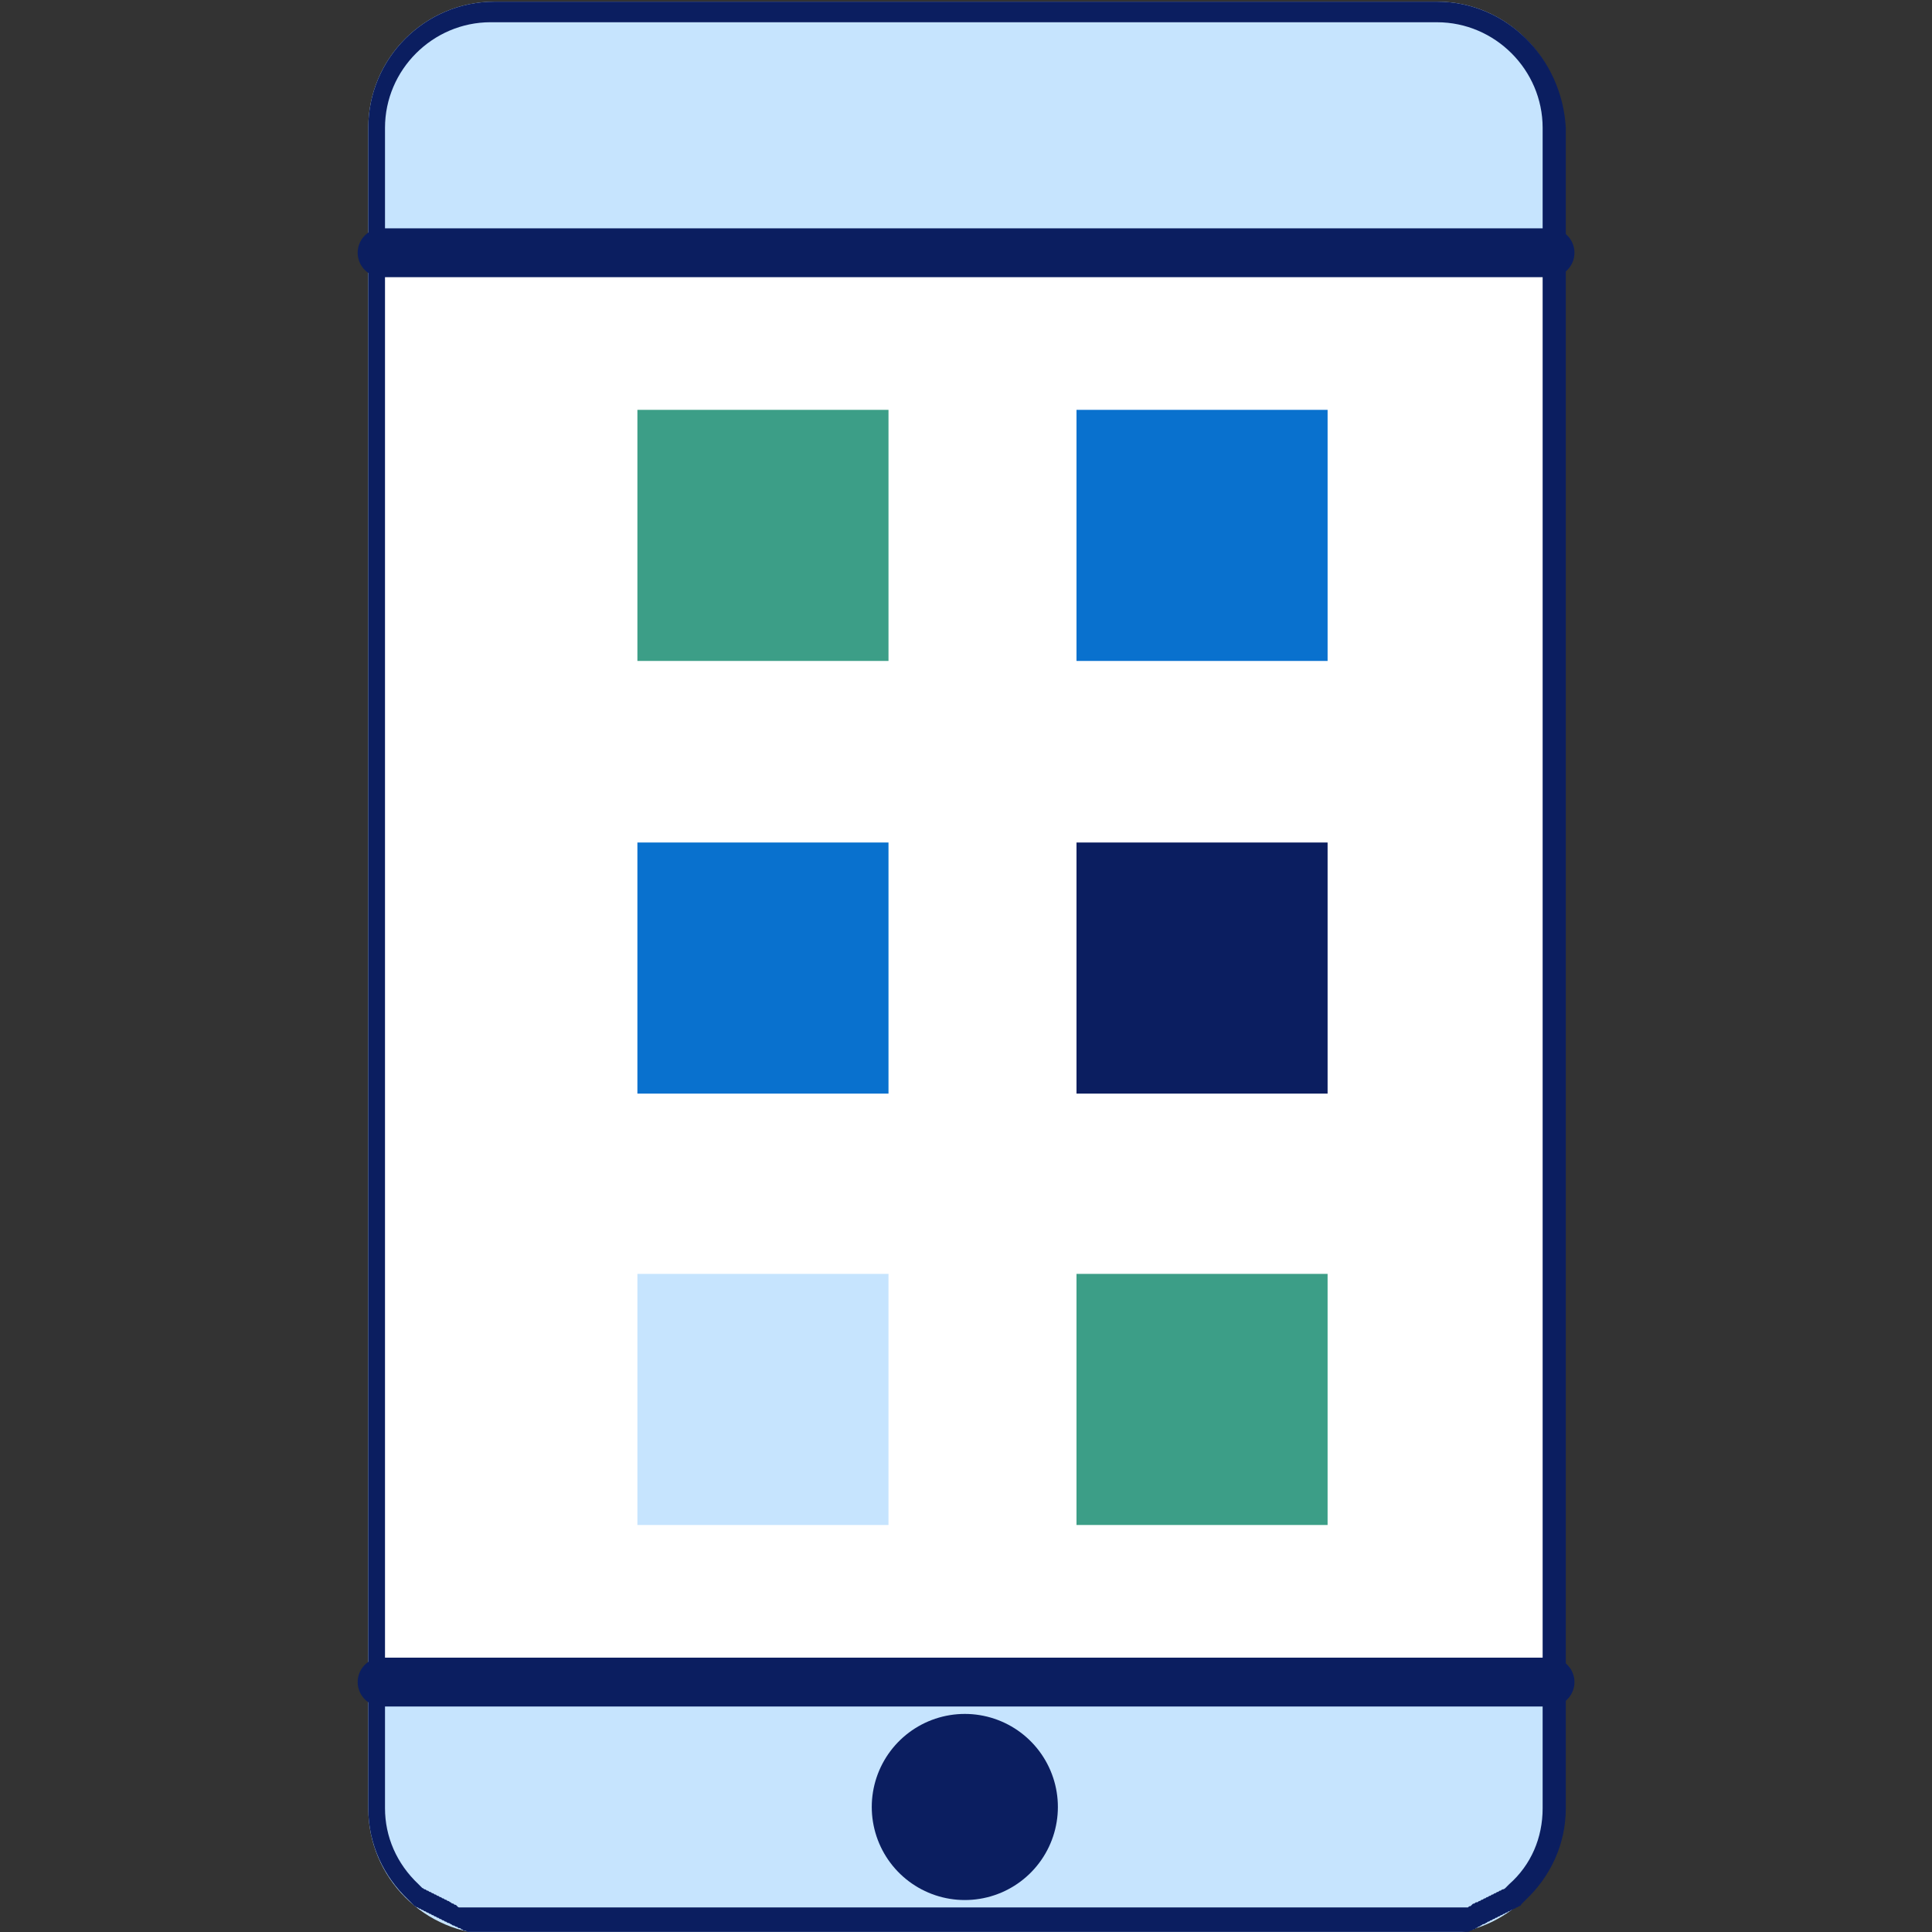
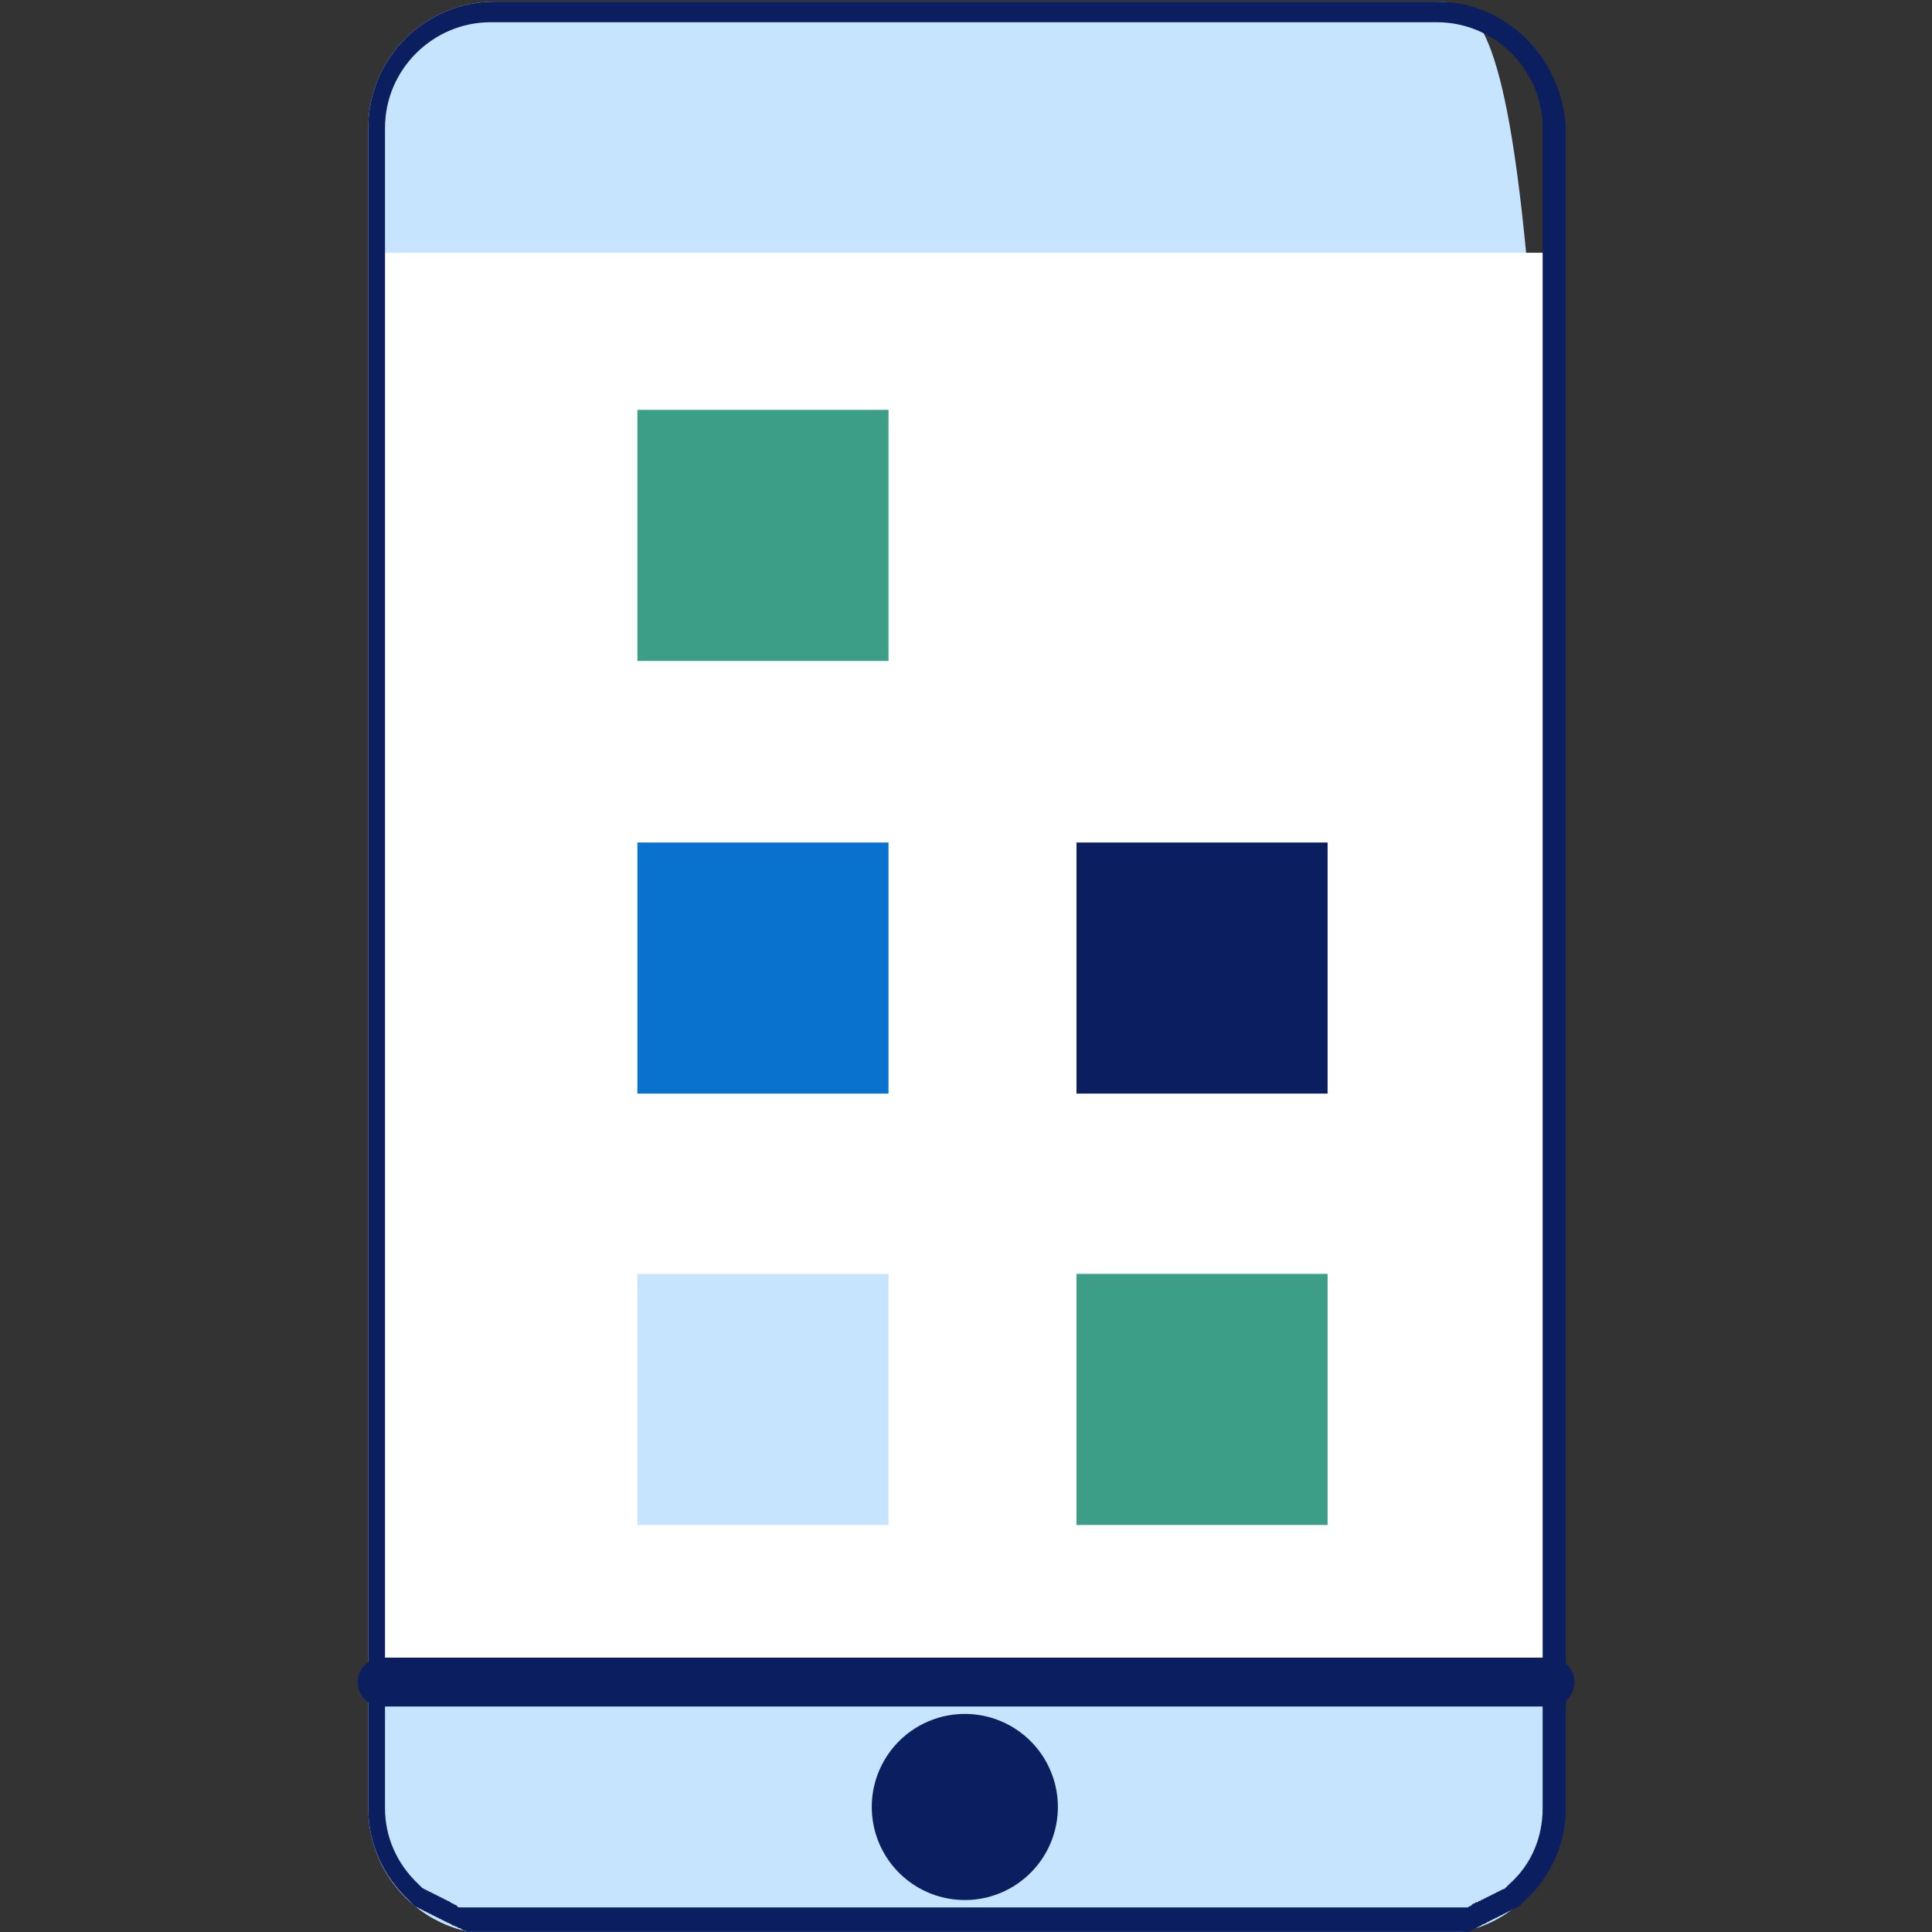
<svg xmlns="http://www.w3.org/2000/svg" version="1.1" id="Layer_1" x="0px" y="0px" viewBox="0 0 200 200" style="enable-background:new 0 0 200 200;" xml:space="preserve">
  <rect x="0" y="0" width="200" height="200" fill="#333333" stroke="none" />
  <style type="text/css">
	.st0{fill:#C6E4FE;}
	.st1{fill:#FFFFFF;}
	.st2{fill:none;stroke:#0B1E60;stroke-width:14.454;stroke-linecap:round;stroke-linejoin:round;stroke-miterlimit:23.704;}
	.st3{fill:none;stroke:#0B1E60;stroke-width:3.794;stroke-linecap:round;stroke-linejoin:round;stroke-miterlimit:23.704;}
	.st4{fill:#0B1E60;}
	.st5{fill:#0971CE;}
	.st6{fill:#3C9E87;}
</style>
  <g id="g5391" transform="matrix(1.333,0,0,-1.333,0,682.667)">
    <g id="g5393">
      <g>
        <g id="g5395">
          <g id="g5401" transform="translate(281.999,502)">
-             <path id="path5403" class="st0" d="M-170.4,10h-73.2c-5.4,0-9.8-4.4-9.8-9.8v-130.5c0-5.4,4.4-9.8,9.8-9.8h73.2       c5.4,0,9.8,4.4,9.8,9.8V0.2C-160.7,5.6-165,10-170.4,10" />
+             <path id="path5403" class="st0" d="M-170.4,10h-73.2c-5.4,0-9.8-4.4-9.8-9.8v-130.5c0-5.4,4.4-9.8,9.8-9.8h73.2       c5.4,0,9.8,4.4,9.8,9.8C-160.7,5.6-165,10-170.4,10" />
          </g>
          <path id="path5405" class="st1" d="M121.3,492.5H28.7v-111h92.7L121.3,492.5L121.3,492.5z" />
          <g id="g5411" transform="translate(161.727,42)">
            <path id="path5413" class="st2" d="M-86.8,329.8L-86.8,329.8" />
          </g>
          <g id="g5415" transform="translate(310.674,438)">
-             <path id="path5417" class="st3" d="M-190.3,54.5H-281" />
-           </g>
+             </g>
          <g id="g5415_00000139283981899764434770000012866248765984002975_" transform="translate(310.674,438)">
            <path id="path5417_00000028305931612247871670000004593620054528885653_" class="st3" d="M-190.3-56.5H-281" />
          </g>
          <g>
            <path class="st4" d="M111.6,510.4c4.5,0,8.2-3.7,8.2-8.2v-79v-30.6v-20.9c0-2.3-0.9-4.4-2.6-5.9l0,0l0,0l-0.1-0.1l-0.1-0.1       l-0.1-0.1c0,0-0.1-0.1-0.2-0.1s-0.1-0.1-0.2-0.1s-0.1-0.1-0.2-0.1s-0.1-0.1-0.2-0.1s-0.1-0.1-0.2-0.1s-0.1-0.1-0.2-0.1       s-0.1-0.1-0.2-0.1s-0.1-0.1-0.2-0.1s-0.1-0.1-0.2-0.1s-0.1-0.1-0.2-0.1s-0.1-0.1-0.2-0.1s-0.1,0-0.2-0.1c-0.1,0-0.1,0-0.2-0.1       l-0.1-0.1c-0.1,0-0.1,0-0.2-0.1l0,0h-0.1c-0.1,0-0.1,0-0.2,0l0,0h-0.1h-0.1c-0.1,0-0.1,0-0.2,0l0,0h-0.1h-0.1       c-0.1,0-0.1,0-0.2,0l0,0h-0.1h-0.1c-0.1,0-0.1,0-0.2,0h-0.1h-0.1h-0.1c-0.1,0-0.2,0-0.3,0h-0.1l0,0c-0.1,0-0.3,0-0.4,0h-73       c-0.1,0-0.3,0-0.4,0l0,0h-0.1c-0.1,0-0.2,0-0.2,0h-0.1h-0.1h-0.1c-0.1,0-0.1,0-0.2,0h-0.1H37h-0.1c-0.1,0-0.1,0-0.2,0h-0.1       h-0.1l0,0c-0.1,0-0.1,0-0.2,0h-0.1h-0.1c-0.1,0-0.1,0-0.2,0h-0.1h-0.1c-0.1,0-0.1,0-0.2,0.1l-0.1,0.1l0,0c-0.1,0-0.1,0-0.2,0.1       c-0.1,0-0.1,0-0.2,0.1c-0.1,0-0.1,0.1-0.2,0.1c-0.1,0-0.1,0.1-0.2,0.1c-0.1,0-0.1,0.1-0.2,0.1c-0.1,0-0.1,0.1-0.2,0.1       c-0.1,0-0.1,0.1-0.2,0.1c-0.1,0-0.1,0.1-0.2,0.1c-0.1,0-0.1,0.1-0.2,0.1c-0.1,0-0.1,0.1-0.2,0.1c-0.1,0-0.1,0.1-0.2,0.1       c-0.1,0-0.1,0.1-0.2,0.1c-0.1,0-0.1,0.1-0.2,0.1l-0.1,0.1l-0.1,0.1l-0.1,0.1l0,0l0,0c-1.7,1.6-2.6,3.7-2.6,5.9v44.7v6.8v79       c0,4.5,3.7,8.2,8.2,8.2H111.6 M111.6,512H38.4c-5.4,0-9.8-4.4-9.8-9.8v-79v-6.8v-44.7c0-2.8,1.2-5.3,3.1-7.1l0,0       c0,0,0,0,0.1-0.1s0.1-0.1,0.2-0.2c0.1-0.1,0.1-0.1,0.2-0.2c0.1,0,0.1-0.1,0.2-0.1c0.1,0,0.1-0.1,0.2-0.1c0.1,0,0.1-0.1,0.2-0.1       c0.1,0,0.1-0.1,0.2-0.1c0.1,0,0.1-0.1,0.2-0.1c0.1,0,0.1-0.1,0.2-0.1c0.1,0,0.1-0.1,0.2-0.1c0.1,0,0.1-0.1,0.2-0.1       c0.1,0,0.1-0.1,0.2-0.1c0.1,0,0.1-0.1,0.2-0.1c0.1,0,0.1-0.1,0.2-0.1c0.1,0,0.1-0.1,0.2-0.1c0.1,0,0.1-0.1,0.2-0.1       c0.1,0,0.2-0.1,0.2-0.1c0.1,0,0.1-0.1,0.2-0.1c0.1,0,0.2-0.1,0.2-0.1c0.1,0,0.1,0,0.2-0.1c0.1,0,0.2,0,0.2-0.1       c0.1,0,0.1,0,0.2-0.1c0.1,0,0.2,0,0.3-0.1c0.1,0,0.1,0,0.2,0c0.1,0,0.2,0,0.3,0s0.1,0,0.2,0c0.1,0,0.2,0,0.3,0s0.1,0,0.2,0       c0.1,0,0.2,0,0.3,0s0.1,0,0.2,0c0.2,0,0.3,0,0.5,0h73.2l0,0c0.2,0,0.3,0,0.5,0c0.1,0,0.1,0,0.2,0s0.2,0,0.3,0       c0.1,0,0.1,0,0.2,0s0.2,0,0.3,0c0.1,0,0.1,0,0.2,0s0.2,0,0.3,0c0.1,0,0.1,0,0.2,0s0.2,0,0.3,0.1c0.1,0,0.1,0,0.2,0.1       c0.1,0,0.2,0,0.2,0.1c0.1,0,0.1,0,0.2,0.1c0.1,0,0.2,0.1,0.2,0.1c0.1,0,0.1,0.1,0.2,0.1s0.2,0.1,0.2,0.1c0.1,0,0.1,0.1,0.2,0.1       s0.1,0.1,0.2,0.1s0.1,0.1,0.2,0.1s0.1,0.1,0.2,0.1s0.1,0.1,0.2,0.1s0.1,0.1,0.2,0.1s0.1,0.1,0.2,0.1s0.1,0.1,0.2,0.1       s0.1,0.1,0.2,0.1s0.1,0.1,0.2,0.1s0.1,0.1,0.2,0.1s0.1,0.1,0.2,0.1s0.1,0.1,0.2,0.1s0.1,0.1,0.2,0.2s0.1,0.1,0.2,0.2       c0,0,0,0,0.1,0.1l0,0c1.9,1.8,3.1,4.3,3.1,7.1v20.9v30.6v79C121.3,507.6,117,512,111.6,512L111.6,512z" />
          </g>
-           <path id="path5443" class="st5" d="M83.6,460.8h19.5v19.5H83.6V460.8z" />
          <path id="path5443_00000115480831887176644500000002204564770323010720_" class="st4" d="M83.6,427.2h19.5v19.5H83.6V427.2z" />
          <path id="path5449" class="st6" d="M83.6,393.7h19.5v19.5H83.6V393.7z" />
          <path id="path5451" class="st6" d="M49.5,460.8H69v19.5H49.5V460.8z" />
          <path id="path5453" class="st5" d="M49.5,427.2H69v19.5H49.5V427.2z" />
          <path id="path5459" class="st0" d="M49.5,393.7H69v19.5H49.5V393.7z" />
        </g>
      </g>
    </g>
  </g>
</svg>